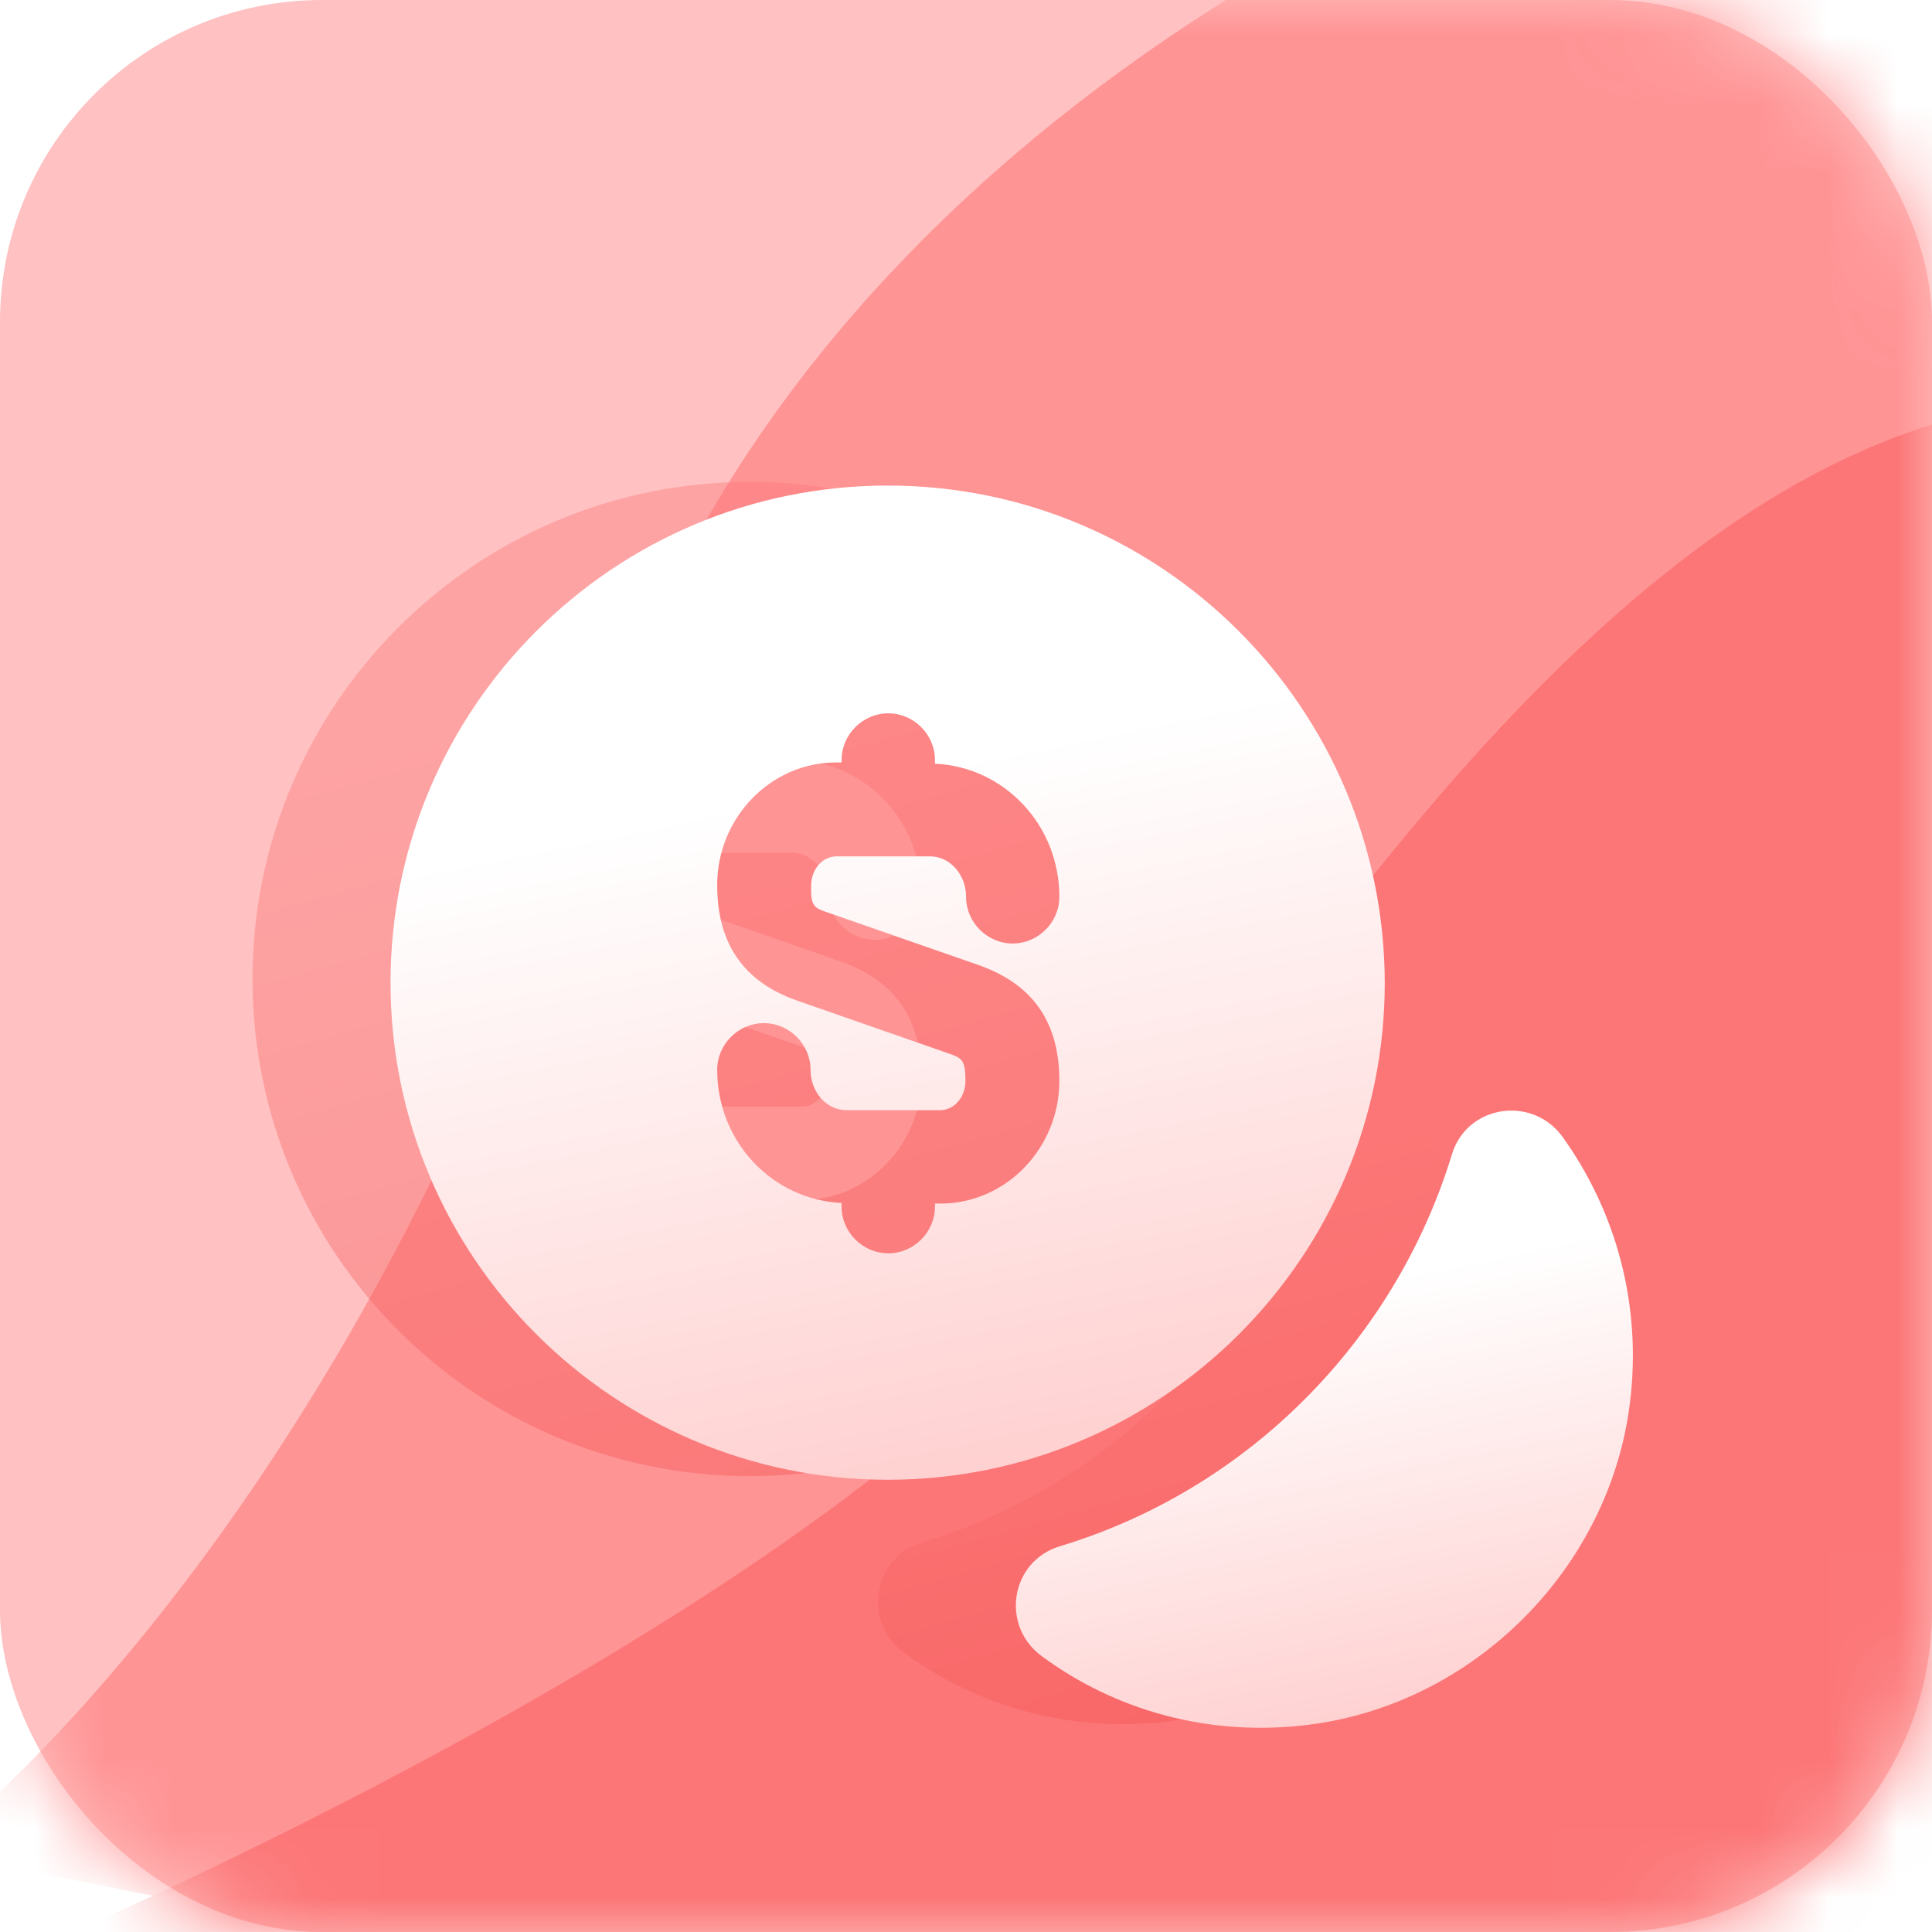
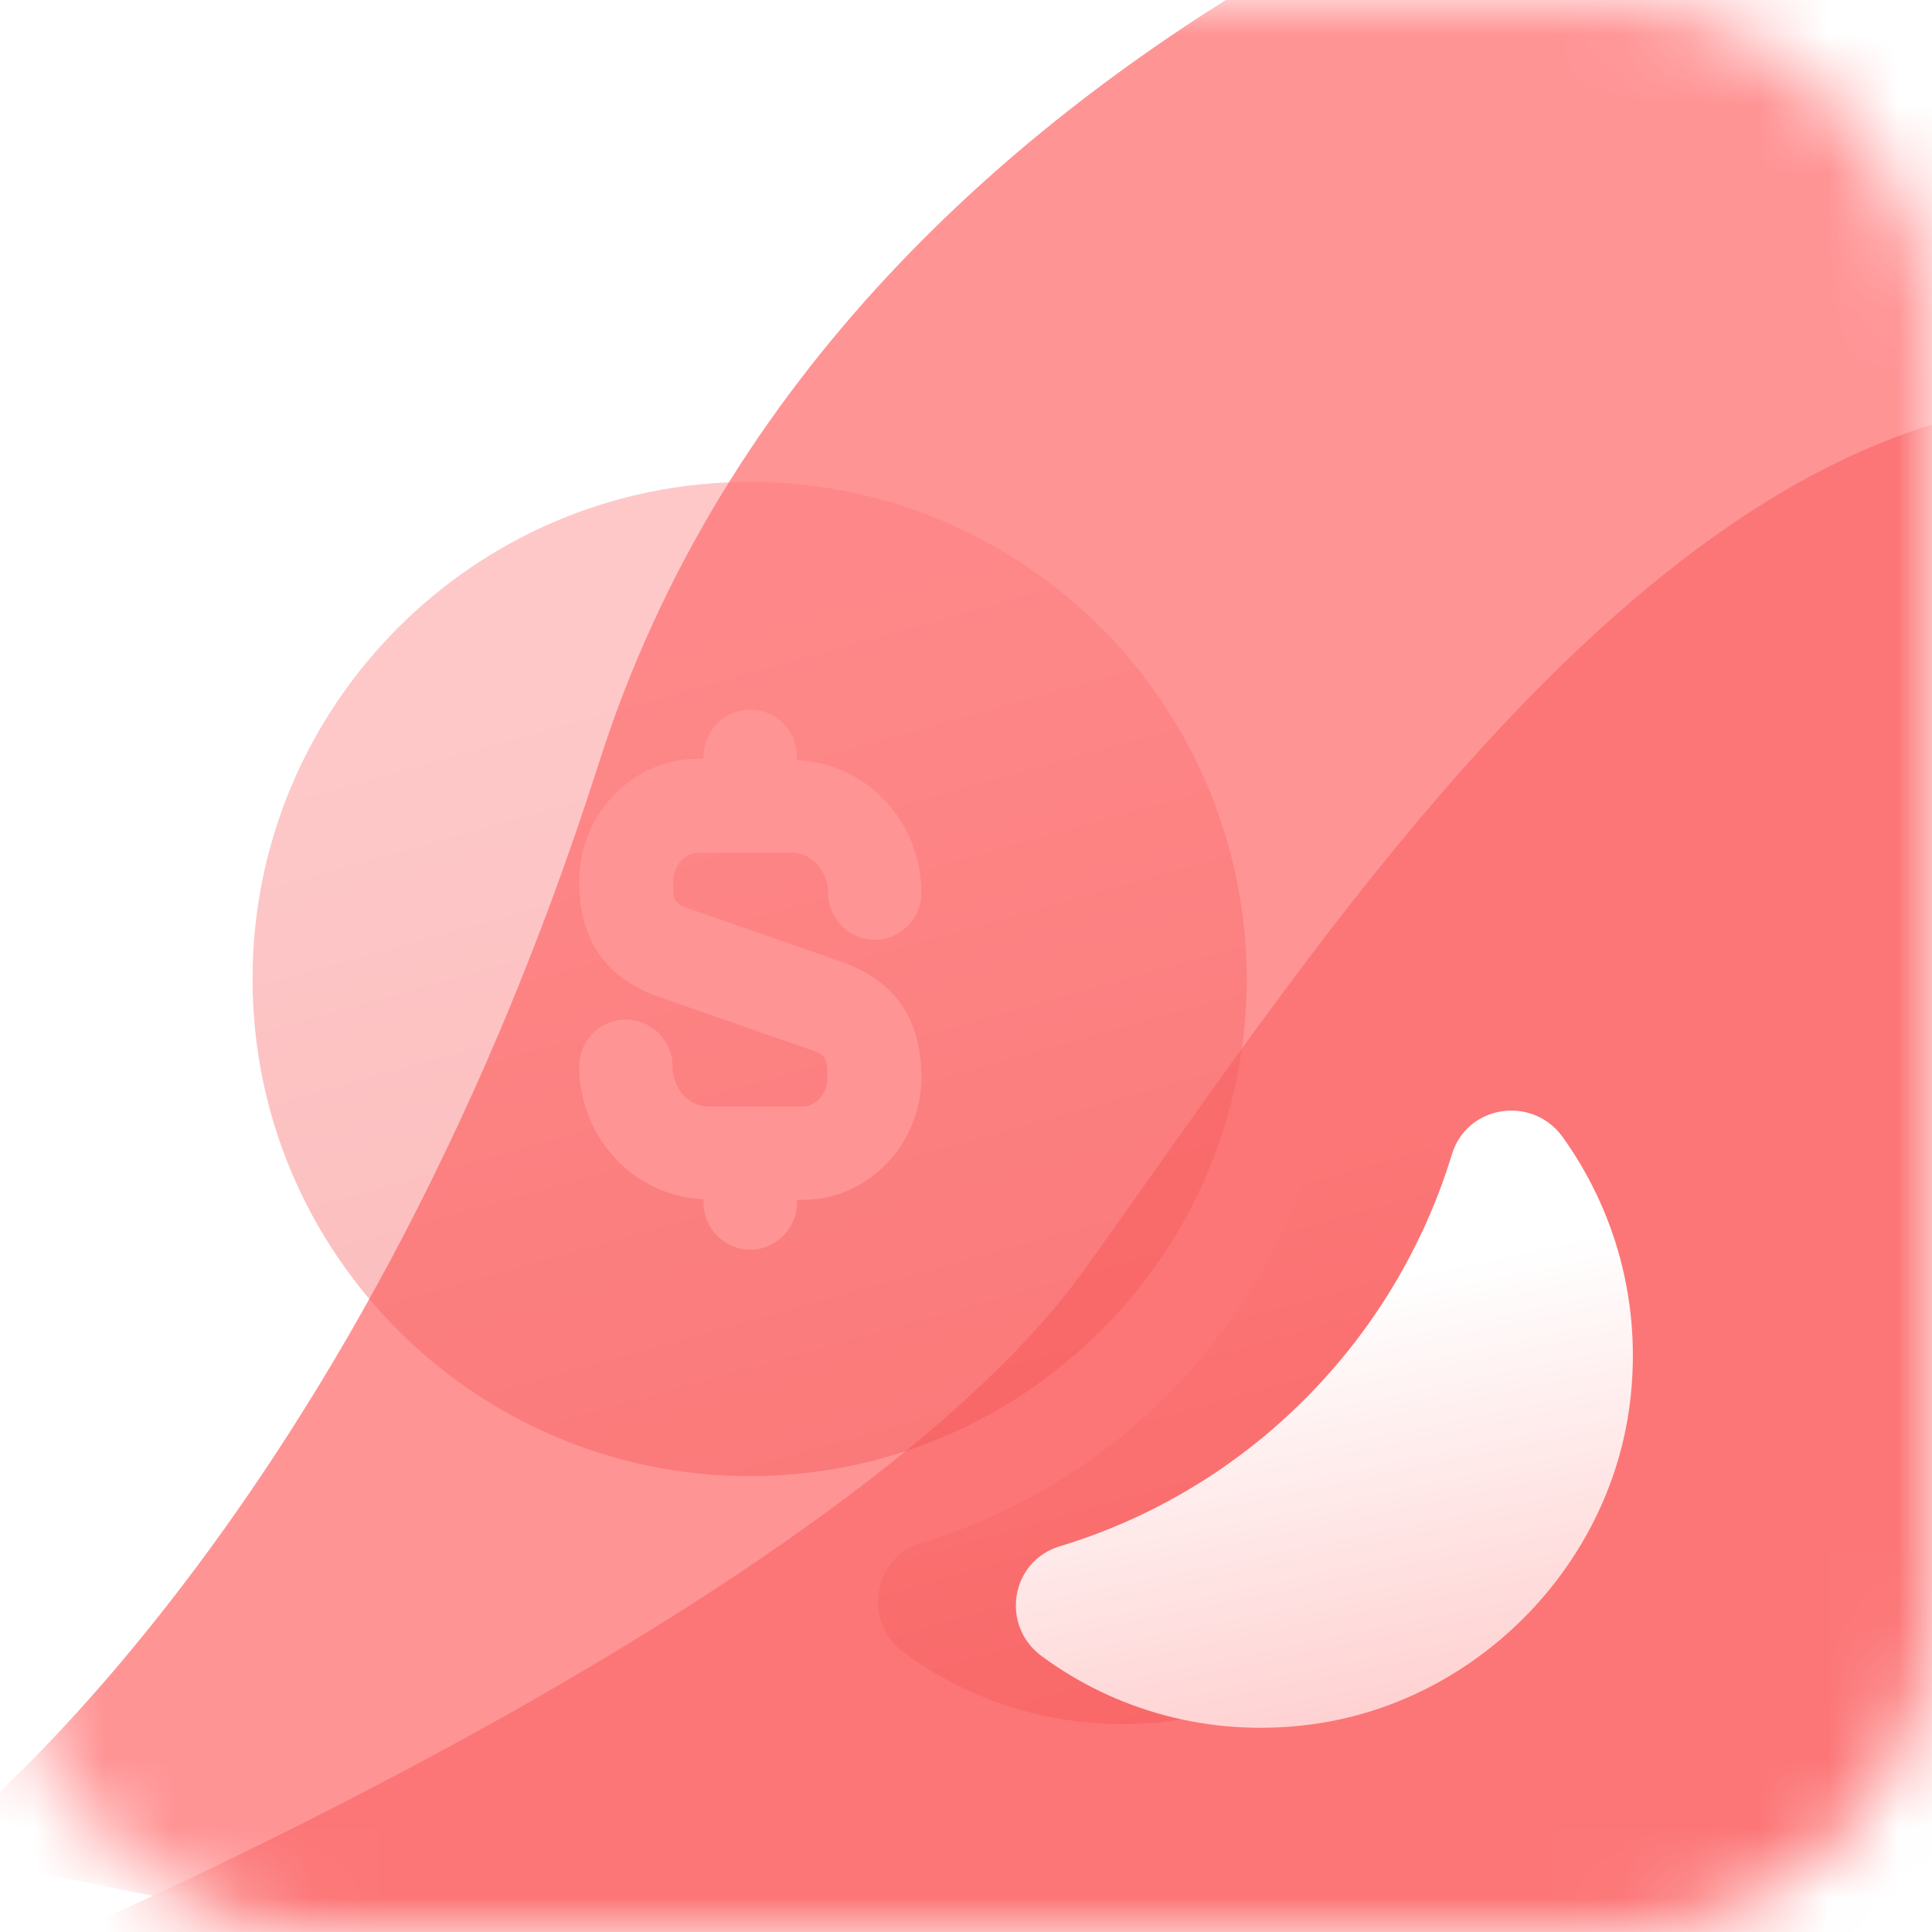
<svg xmlns="http://www.w3.org/2000/svg" width="28" height="28" viewBox="0 0 28 28" fill="none">
-   <rect width="28" height="28" rx="4.667" fill="#FFC1C1" />
  <mask id="mask0_9201_16322" style="mask-type:luminance" maskUnits="userSpaceOnUse" x="0" y="0" width="28" height="28">
    <rect width="28" height="28" rx="4.667" fill="white" />
  </mask>
  <g mask="url(#mask0_9201_16322)">
    <path fill-rule="evenodd" clip-rule="evenodd" d="M-0.992 26.833C-0.992 26.833 5.083 22.335 8.684 11.045C12.286 -0.245 25.666 -3.5 25.666 -3.5L33.866 12.566L29.068 32.86L-0.992 26.833Z" fill="#FF9495" />
    <path fill-rule="evenodd" clip-rule="evenodd" d="M1.047 28.003C1.047 28.003 12.293 23.171 15.716 18.402C19.139 13.634 24.099 5.789 30.336 5.789C30.461 5.709 30.792 31.015 30.336 31.015C29.88 31.015 1.047 28.003 1.047 28.003Z" fill="#FC7677" />
  </g>
  <g opacity="0.4" filter="url(#filter0_f_9201_16322)">
    <path d="M21.622 20.282C21.324 22.681 19.358 24.647 16.96 24.944C15.508 25.125 14.155 24.728 13.101 23.952C12.496 23.511 12.641 22.573 13.362 22.356C16.076 21.536 18.213 19.39 19.043 16.676C19.259 15.963 20.197 15.819 20.639 16.414C21.405 17.478 21.802 18.831 21.622 20.282Z" fill="url(#paint0_linear_9201_16322)" />
  </g>
  <g opacity="0.4" filter="url(#filter1_f_9201_16322)">
    <path d="M10.865 6.984C6.888 6.984 3.66 10.212 3.66 14.189C3.66 18.165 6.888 21.393 10.865 21.393C14.841 21.393 18.069 18.165 18.069 14.189C18.06 10.212 14.841 6.984 10.865 6.984ZM10.017 13.179L12.19 13.936C12.975 14.216 13.353 14.766 13.353 15.614C13.353 16.587 12.578 17.39 11.631 17.39H11.55V17.435C11.55 17.805 11.243 18.111 10.874 18.111C10.504 18.111 10.197 17.805 10.197 17.435V17.381C9.197 17.336 8.394 16.497 8.394 15.451C8.394 15.082 8.701 14.775 9.07 14.775C9.44 14.775 9.747 15.082 9.747 15.451C9.747 15.776 9.981 16.037 10.27 16.037H11.622C11.829 16.037 11.992 15.848 11.992 15.614C11.992 15.298 11.938 15.28 11.73 15.208L9.557 14.45C8.782 14.18 8.394 13.63 8.394 12.773C8.394 11.799 9.169 10.997 10.116 10.997H10.197V10.961C10.197 10.591 10.504 10.285 10.874 10.285C11.243 10.285 11.55 10.591 11.55 10.961V11.015C12.551 11.06 13.353 11.899 13.353 12.945C13.353 13.314 13.047 13.621 12.677 13.621C12.307 13.621 12.001 13.314 12.001 12.945C12.001 12.62 11.766 12.358 11.478 12.358H10.125C9.918 12.358 9.756 12.548 9.756 12.782C9.747 13.089 9.801 13.107 10.017 13.179Z" fill="url(#paint1_linear_9201_16322)" />
  </g>
  <g filter="url(#filter2_i_9201_16322)">
    <path d="M23.622 19.282C23.324 21.681 21.358 23.647 18.96 23.944C17.508 24.125 16.155 23.728 15.101 22.952C14.496 22.511 14.641 21.573 15.362 21.356C18.076 20.536 20.213 18.39 21.043 15.676C21.259 14.963 22.197 14.819 22.639 15.414C23.405 16.478 23.802 17.831 23.622 19.282Z" fill="url(#paint2_linear_9201_16322)" />
  </g>
  <g filter="url(#filter3_i_9201_16322)">
-     <path d="M12.865 5.984C8.888 5.984 5.66 9.212 5.66 13.189C5.66 17.165 8.888 20.393 12.865 20.393C16.841 20.393 20.069 17.165 20.069 13.189C20.06 9.212 16.841 5.984 12.865 5.984ZM12.017 12.179L14.19 12.936C14.975 13.216 15.353 13.766 15.353 14.614C15.353 15.587 14.578 16.39 13.631 16.39H13.55V16.435C13.55 16.805 13.243 17.111 12.874 17.111C12.504 17.111 12.197 16.805 12.197 16.435V16.381C11.197 16.336 10.394 15.497 10.394 14.451C10.394 14.082 10.701 13.775 11.07 13.775C11.44 13.775 11.747 14.082 11.747 14.451C11.747 14.776 11.981 15.037 12.27 15.037H13.622C13.829 15.037 13.992 14.848 13.992 14.614C13.992 14.298 13.938 14.28 13.73 14.208L11.557 13.45C10.782 13.18 10.394 12.63 10.394 11.773C10.394 10.799 11.169 9.997 12.116 9.997H12.197V9.961C12.197 9.591 12.504 9.285 12.874 9.285C13.243 9.285 13.55 9.591 13.55 9.961V10.015C14.551 10.06 15.353 10.899 15.353 11.945C15.353 12.314 15.047 12.621 14.677 12.621C14.307 12.621 14.001 12.314 14.001 11.945C14.001 11.62 13.766 11.358 13.478 11.358H12.125C11.918 11.358 11.756 11.548 11.756 11.782C11.747 12.089 11.801 12.107 12.017 12.179Z" fill="url(#paint3_linear_9201_16322)" />
-   </g>
+     </g>
  <defs>
    <filter id="filter0_f_9201_16322" x="9.868" y="13.189" width="14.65" height="14.654" filterUnits="userSpaceOnUse" color-interpolation-filters="sRGB">
      <feFlood flood-opacity="0" result="BackgroundImageFix" />
      <feBlend mode="normal" in="SourceGraphic" in2="BackgroundImageFix" result="shape" />
      <feGaussianBlur stdDeviation="1.427" result="effect1_foregroundBlur_9201_16322" />
    </filter>
    <filter id="filter1_f_9201_16322" x="0.806" y="4.13" width="20.119" height="20.119" filterUnits="userSpaceOnUse" color-interpolation-filters="sRGB">
      <feFlood flood-opacity="0" result="BackgroundImageFix" />
      <feBlend mode="normal" in="SourceGraphic" in2="BackgroundImageFix" result="shape" />
      <feGaussianBlur stdDeviation="1.427" result="effect1_foregroundBlur_9201_16322" />
    </filter>
    <filter id="filter2_i_9201_16322" x="14.723" y="15.043" width="8.941" height="9.998" filterUnits="userSpaceOnUse" color-interpolation-filters="sRGB">
      <feFlood flood-opacity="0" result="BackgroundImageFix" />
      <feBlend mode="normal" in="SourceGraphic" in2="BackgroundImageFix" result="shape" />
      <feColorMatrix in="SourceAlpha" type="matrix" values="0 0 0 0 0 0 0 0 0 0 0 0 0 0 0 0 0 0 127 0" result="hardAlpha" />
      <feOffset dy="1.053" />
      <feGaussianBlur stdDeviation="1.579" />
      <feComposite in2="hardAlpha" operator="arithmetic" k2="-1" k3="1" />
      <feColorMatrix type="matrix" values="0 0 0 0 1 0 0 0 0 1 0 0 0 0 1 0 0 0 1 0" />
      <feBlend mode="normal" in2="shape" result="effect1_innerShadow_9201_16322" />
    </filter>
    <filter id="filter3_i_9201_16322" x="5.66" y="5.984" width="14.41" height="15.463" filterUnits="userSpaceOnUse" color-interpolation-filters="sRGB">
      <feFlood flood-opacity="0" result="BackgroundImageFix" />
      <feBlend mode="normal" in="SourceGraphic" in2="BackgroundImageFix" result="shape" />
      <feColorMatrix in="SourceAlpha" type="matrix" values="0 0 0 0 0 0 0 0 0 0 0 0 0 0 0 0 0 0 127 0" result="hardAlpha" />
      <feOffset dy="1.053" />
      <feGaussianBlur stdDeviation="1.579" />
      <feComposite in2="hardAlpha" operator="arithmetic" k2="-1" k3="1" />
      <feColorMatrix type="matrix" values="0 0 0 0 1 0 0 0 0 1 0 0 0 0 1 0 0 0 1 0" />
      <feBlend mode="normal" in2="shape" result="effect1_innerShadow_9201_16322" />
    </filter>
    <linearGradient id="paint0_linear_9201_16322" x1="11.968" y1="18.785" x2="14.29" y2="27.061" gradientUnits="userSpaceOnUse">
      <stop stop-color="#FC7677" />
      <stop offset="1" stop-color="#F24C4D" />
    </linearGradient>
    <linearGradient id="paint1_linear_9201_16322" x1="2.444" y1="11.401" x2="6.184" y2="24.734" gradientUnits="userSpaceOnUse">
      <stop stop-color="#FC7677" />
      <stop offset="1" stop-color="#F24C4D" />
    </linearGradient>
    <linearGradient id="paint2_linear_9201_16322" x1="13.757" y1="18.751" x2="15.445" y2="26.999" gradientUnits="userSpaceOnUse">
      <stop stop-color="white" />
      <stop offset="1" stop-color="#FFC1C1" />
    </linearGradient>
    <linearGradient id="paint3_linear_9201_16322" x1="4.103" y1="11.958" x2="6.822" y2="25.246" gradientUnits="userSpaceOnUse">
      <stop stop-color="white" />
      <stop offset="1" stop-color="#FFC1C1" />
    </linearGradient>
  </defs>
</svg>